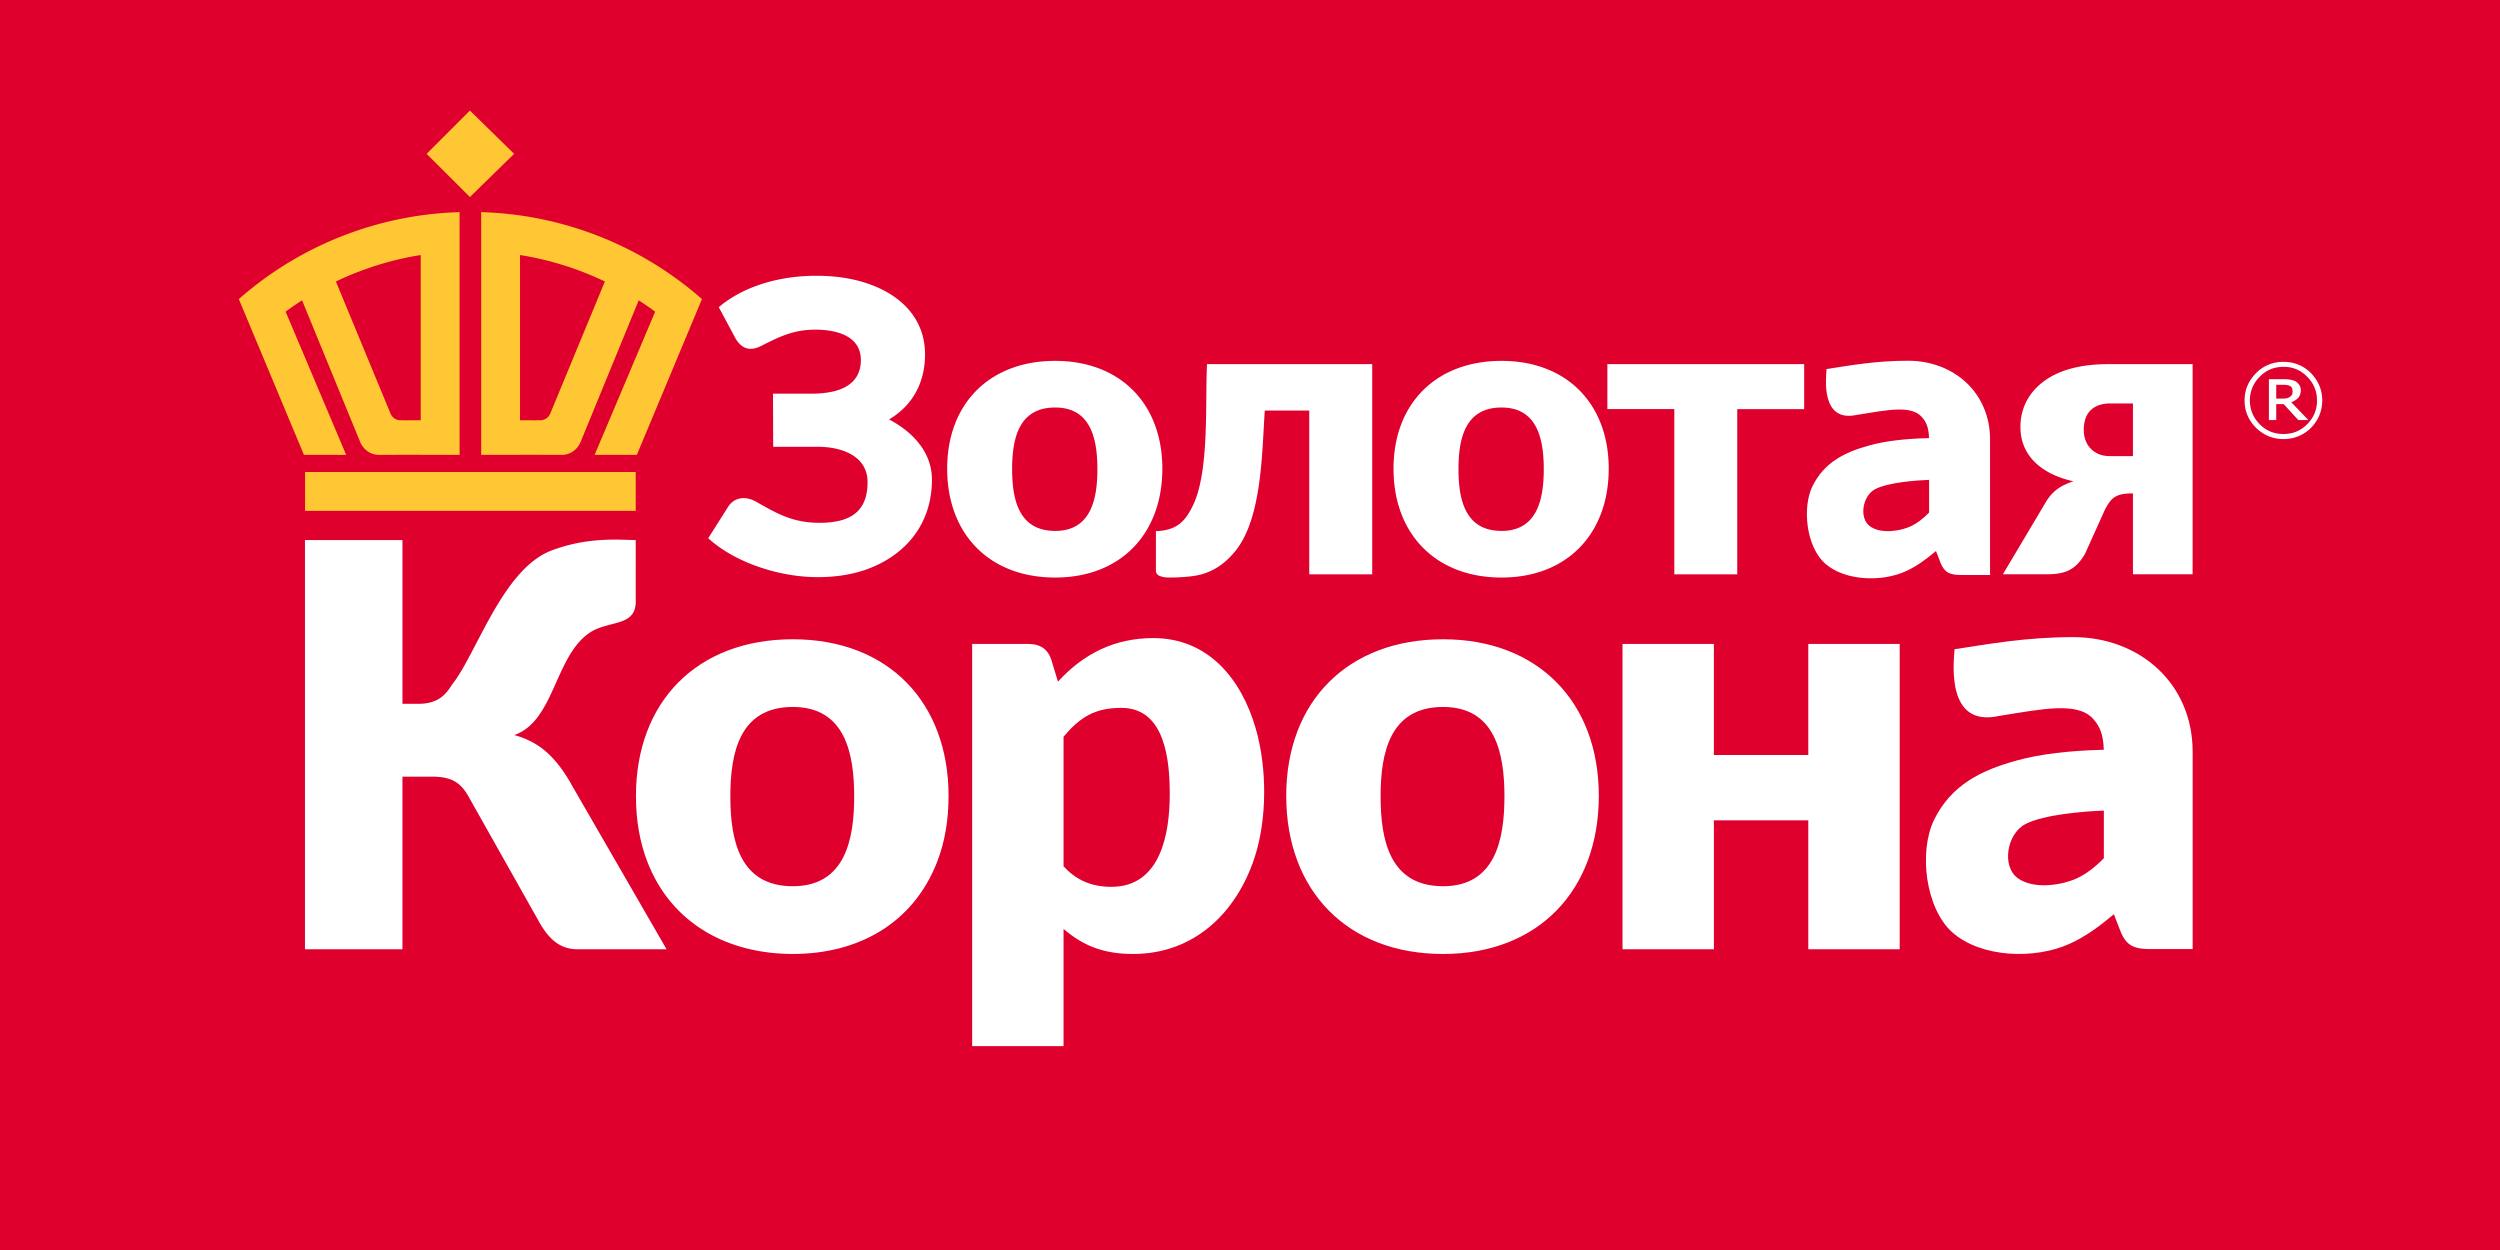
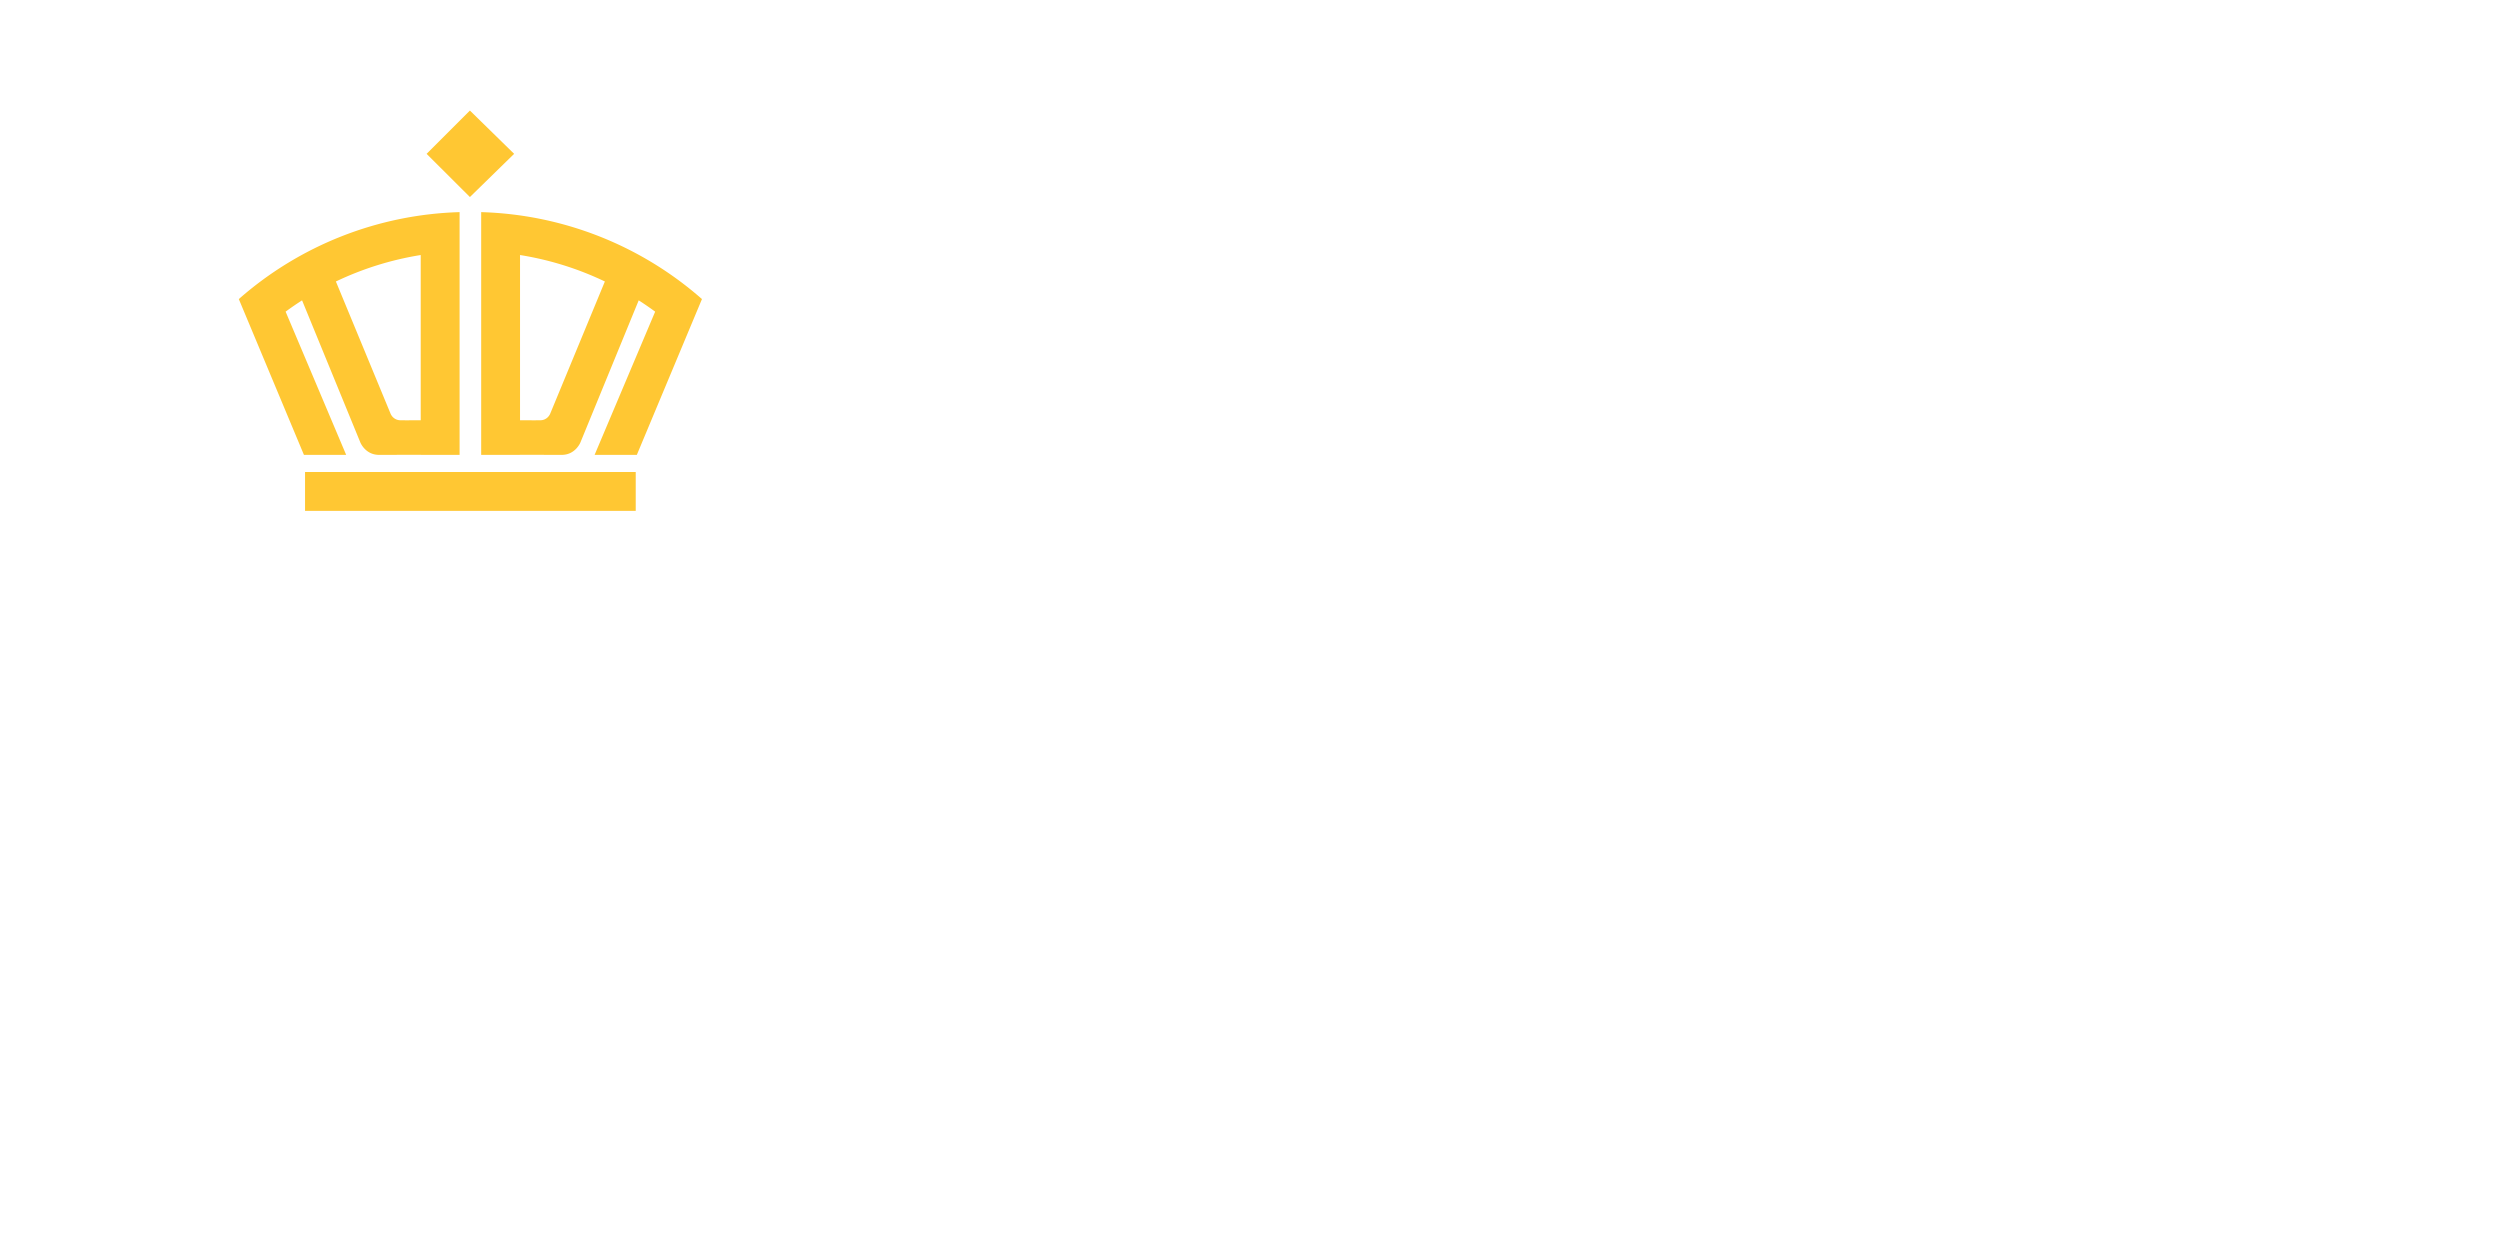
<svg xmlns="http://www.w3.org/2000/svg" width="176" height="88" viewBox="0 0 176 88">
  <g id="zk-logo-clr" fill-rule="evenodd">
-     <path fill="#E0002E" d="M0 88h176V0H0z" />
+     <path fill="#E0002E" d="M0 88h176H0z" />
    <path fill="#FFF" d="M161.396 27.521a.4.4 0 0 0-.037-.189.3.3 0 0 0-.142-.159.6.6 0 0 0-.217-.062 1.426 1.426 0 0 0-.272-.022h-.482v.971h.401c.136 0 .248.002.338-.022a.74.74 0 0 0 .234-.104c.078-.057.114-.114.156-.177.007-.066.021-.136.021-.236zm1.118 2.054h-.71l-1.034-1.125h-.524v1.125h-.516v-2.88h.983a2.9 2.9 0 0 1 .492.03c.128.017.25.057.378.104.13.082.232.188.297.282.057.09.097.221.097.376a.84.84 0 0 1-.173.514c-.13.138-.3.245-.501.316l1.211 1.258zm.6-1.384a2.26 2.26 0 0 0-.69-1.668 2.213 2.213 0 0 0-1.661-.697c-.658 0-1.22.22-1.678.697a2.317 2.317 0 0 0-.694 1.668c0 .66.24 1.208.694 1.674.458.47 1.02.689 1.678.689.644 0 1.2-.22 1.66-.689a2.256 2.256 0 0 0 .692-1.674zm.37 0c0 .749-.272 1.395-.796 1.936a2.7 2.7 0 0 1-1.925.784c-.759 0-1.392-.27-1.93-.784-.542-.541-.814-1.187-.814-1.936 0-.75.272-1.379.813-1.93a2.65 2.65 0 0 1 1.93-.786c.741 0 1.393.26 1.926.786.524.551.796 1.18.796 1.93zM65.122 24.95c0 1.948-.84 3.574-2.53 4.578 1.637.865 3.017 2.285 3.017 4.24 0 3.057-1.79 5.316-4.632 6.328-1 .355-2.142.535-3.43.535-2.592 0-5.753-.972-7.688-2.74l1.428-2.255c.486-.692 1.286-.697 1.973-.3 1.504.867 2.621 1.471 4.43 1.471 1.996 0 3.387-.656 3.387-2.853 0-1.957-1.996-2.524-3.616-2.5h-3.028l-.015-3.737h2.642c1.204 0 2.092-.201 2.672-.606.583-.403.873-.993.873-1.764 0-1.742-1.792-2.138-3.203-2.138-1.507 0-2.496.473-3.793 1.135-.774.393-1.35.25-1.807-.48l-1.2-2.238c1.851-1.568 4.46-2.211 6.845-2.211 1.174 0 2.232.136 3.18.406 2.487.706 4.495 2.375 4.495 5.13M74.284 37.377c2.539 0 2.972-2.277 2.972-4.35 0-2.079-.432-4.338-2.972-4.338-2.578 0-3.03 2.208-3.03 4.337 0 2.125.454 4.35 3.03 4.35m0-11.97c4.59 0 7.545 3.022 7.545 7.59 0 4.573-2.925 7.663-7.545 7.663-4.633 0-7.602-3.059-7.602-7.663 0-4.6 2.999-7.59 7.602-7.59M96.604 25.635v14.796h-4.432V28.9h-3.131c-.2 2.87-.183 7.516-2.04 9.852-.731.92-1.637 1.561-2.809 1.77-.51.091-1.225.135-1.804.135-.28 0-.478-.005-.75-.113-.272-.112-.262-.31-.262-.5V37.39h-.03c.306 0 .605-.04.9-.12.916-.25 1.357-.897 1.749-1.713 1.16-2.423.839-7.262.98-9.922h11.63zM105.708 37.377c2.538 0 2.973-2.277 2.973-4.35 0-2.079-.434-4.338-2.973-4.338-2.577 0-3.03 2.208-3.03 4.337 0 2.126.454 4.35 3.03 4.35m0-11.97c4.59 0 7.546 3.022 7.546 7.59 0 4.573-2.925 7.663-7.546 7.663-4.63 0-7.604-3.06-7.604-7.663 0-4.596 3.004-7.59 7.604-7.59M113.16 25.635h13.854v3.166h-4.712v11.63h-4.43V28.8h-4.712zM147.21 31.608c.343.336.787.503 1.33.503h1.62v-3.709h-1.62c-.818 0-1.543.358-1.757 1.185-.179.691-.1 1.497.427 2.02zm7.15 8.822h-4.2v-5.694c-.474 0-1.028.026-1.408.351-.244.202-.415.517-.565.793l-1.395 3.095c-.684 1.182-1.431 1.455-2.73 1.455h-3.058l2.936-4.937c.507-.894 1.066-1.29 2.032-1.611-1.987-.431-3.734-1.616-3.734-3.824.001-1.225.508-2.28 1.45-3.06 1.296-1.069 3.09-1.362 4.723-1.362h5.949V40.43zM28.332 49.549h1.135c.515 0 .96-.098 1.33-.291.374-.195.715-.547 1.026-1.059 1.74-2.18 3.55-8.142 7.013-9.448 2.565-.967 4.79-.747 5.92-.728l-.002 4.188c.093 2.008-1.947 1.39-3.336 2.397-2.376 1.726-2.417 6.16-5.212 7.14.907.25 1.678.663 2.314 1.238.637.573 1.234 1.368 1.786 2.379l6.62 11.462h-6.274c-1.331 0-2.087-.846-2.7-1.931l-4.914-8.725c-.622-1.164-1.34-1.494-2.637-1.494h-2.069v12.15H21.47V38.023h6.863V49.55z" />
-     <path fill="#FFF" d="M55.815 62.391c3.69 0 4.32-3.305 4.32-6.321 0-3.018-.63-6.3-4.32-6.3-3.742 0-4.399 3.21-4.399 6.3 0 3.087.655 6.321 4.4 6.321m0-17.386c6.767 0 10.962 4.486 10.962 11.025 0 1.714-.266 3.257-.798 4.633-1.7 4.372-5.582 6.496-10.165 6.496-4.57 0-8.548-2.118-10.244-6.496-.531-1.376-.8-2.919-.8-4.633 0-6.583 4.257-11.025 11.044-11.025M78.945 49.834c-1.859 0-2.905.646-4.071 2.029v9.12c.908 1.006 2.018 1.45 3.366 1.45 3.493 0 4.11-3.784 4.11-6.528 0-2.324-.3-6.071-3.405-6.071zM68.44 73.647V45.334h3.986c.801 0 1.329.362 1.577 1.078l.477 1.576c1.801-1.974 4.006-3.067 6.708-3.067 3.875 0 6.208 2.886 7.211 6.352.804 2.764.818 6.367-.08 9.11-1.285 3.901-4.268 6.776-8.544 6.776-1.941 0-3.425-.491-4.902-1.761v8.249H68.44zM101.593 62.391c3.69 0 4.32-3.307 4.32-6.321 0-3.018-.632-6.3-4.32-6.3-3.742 0-4.399 3.21-4.399 6.3 0 3.087.655 6.321 4.4 6.321m0-17.386c6.667 0 10.962 4.39 10.962 11.025 0 6.644-4.251 11.13-10.963 11.13-6.73 0-11.043-4.443-11.043-11.13.001-6.679 4.358-11.025 11.043-11.025M133.738 45.334v21.494h-6.434V57.75h-6.646v9.078h-6.434V45.334h6.434v7.816h6.646v-7.816zM135.808 36.086c-.435.445-.867.767-1.294.966-.697.326-2.088.572-2.876-.008-.78-.576-.519-2.146.382-2.612.899-.462 2.784-.609 3.788-.652v2.306zm-1.478-10.69c-2.28-.002-4.085.332-5.74.585-.047.671-.414 3.803 2.162 3.222 2.097-.336 3.766-.687 4.523.13.33.355.504.743.53 1.51-1.687.038-3.083.208-4.187.511-1.748.476-3.195 1.19-4.026 2.89-.732 1.518-.422 4.255.893 5.429 1.407 1.243 4.02 1.306 5.681.543.788-.354 1.47-.872 2.127-1.425l.312.81c.294.75.71.877 1.477.877h2.018v-9.545c0-3.292-2.558-5.537-5.77-5.537z" />
    <path fill="#FFC733" d="M21.475 35.963h23.28v-2.735h-23.28zM33.082 7.783l3.113 3.047-3.113 3.041-3.049-3.04zM49.418 21.055a24.618 24.618 0 0 0-15.543-6.121v17.089s4.494-.006 5.663 0c.975.004 1.324-.877 1.324-.877l4.103-10.002c.394.254.782.52 1.158.797L41.86 32.023h2.973l4.585-10.968m-11.356 8.53c-.29.011-1.452 0-1.452 0V17.954c2.106.337 4.112.972 5.973 1.863l-3.86 9.333c-.227.453-.66.435-.66.435M16.812 21.055a24.618 24.618 0 0 1 15.543-6.121v17.089s-4.494-.006-5.663 0c-.976.004-1.325-.877-1.325-.877l-4.102-10.002c-.395.254-.782.52-1.158.797l4.263 10.082h-2.973l-4.585-10.968m11.357 8.53c.288.011 1.45 0 1.45 0V17.954a21.822 21.822 0 0 0-5.972 1.863l3.86 9.333c.226.453.662.435.662.435" />
    <path fill="#FFF" d="M148.111 60.42c-.635.648-1.263 1.118-1.885 1.406-1.014.476-3.04.833-4.185-.012-1.138-.838-.758-3.123.554-3.802 1.31-.672 4.054-.886 5.516-.948v3.356zm-2.151-15.566c-3.321 0-5.95.484-8.36.853-.067.977-.601 5.536 3.15 4.692 3.051-.488 5.483-1.001 6.586.188.48.517.734 1.082.771 2.197-2.457.058-4.489.305-6.098.747-2.544.692-4.652 1.732-5.86 4.206-1.067 2.213-.613 6.196 1.299 7.905 2.05 1.81 5.853 1.903 8.272.793 1.146-.516 2.141-1.272 3.097-2.075l.455 1.176c.427 1.096 1.032 1.28 2.15 1.28h2.94V52.918c0-4.794-3.727-8.064-8.402-8.064z" />
  </g>
</svg>